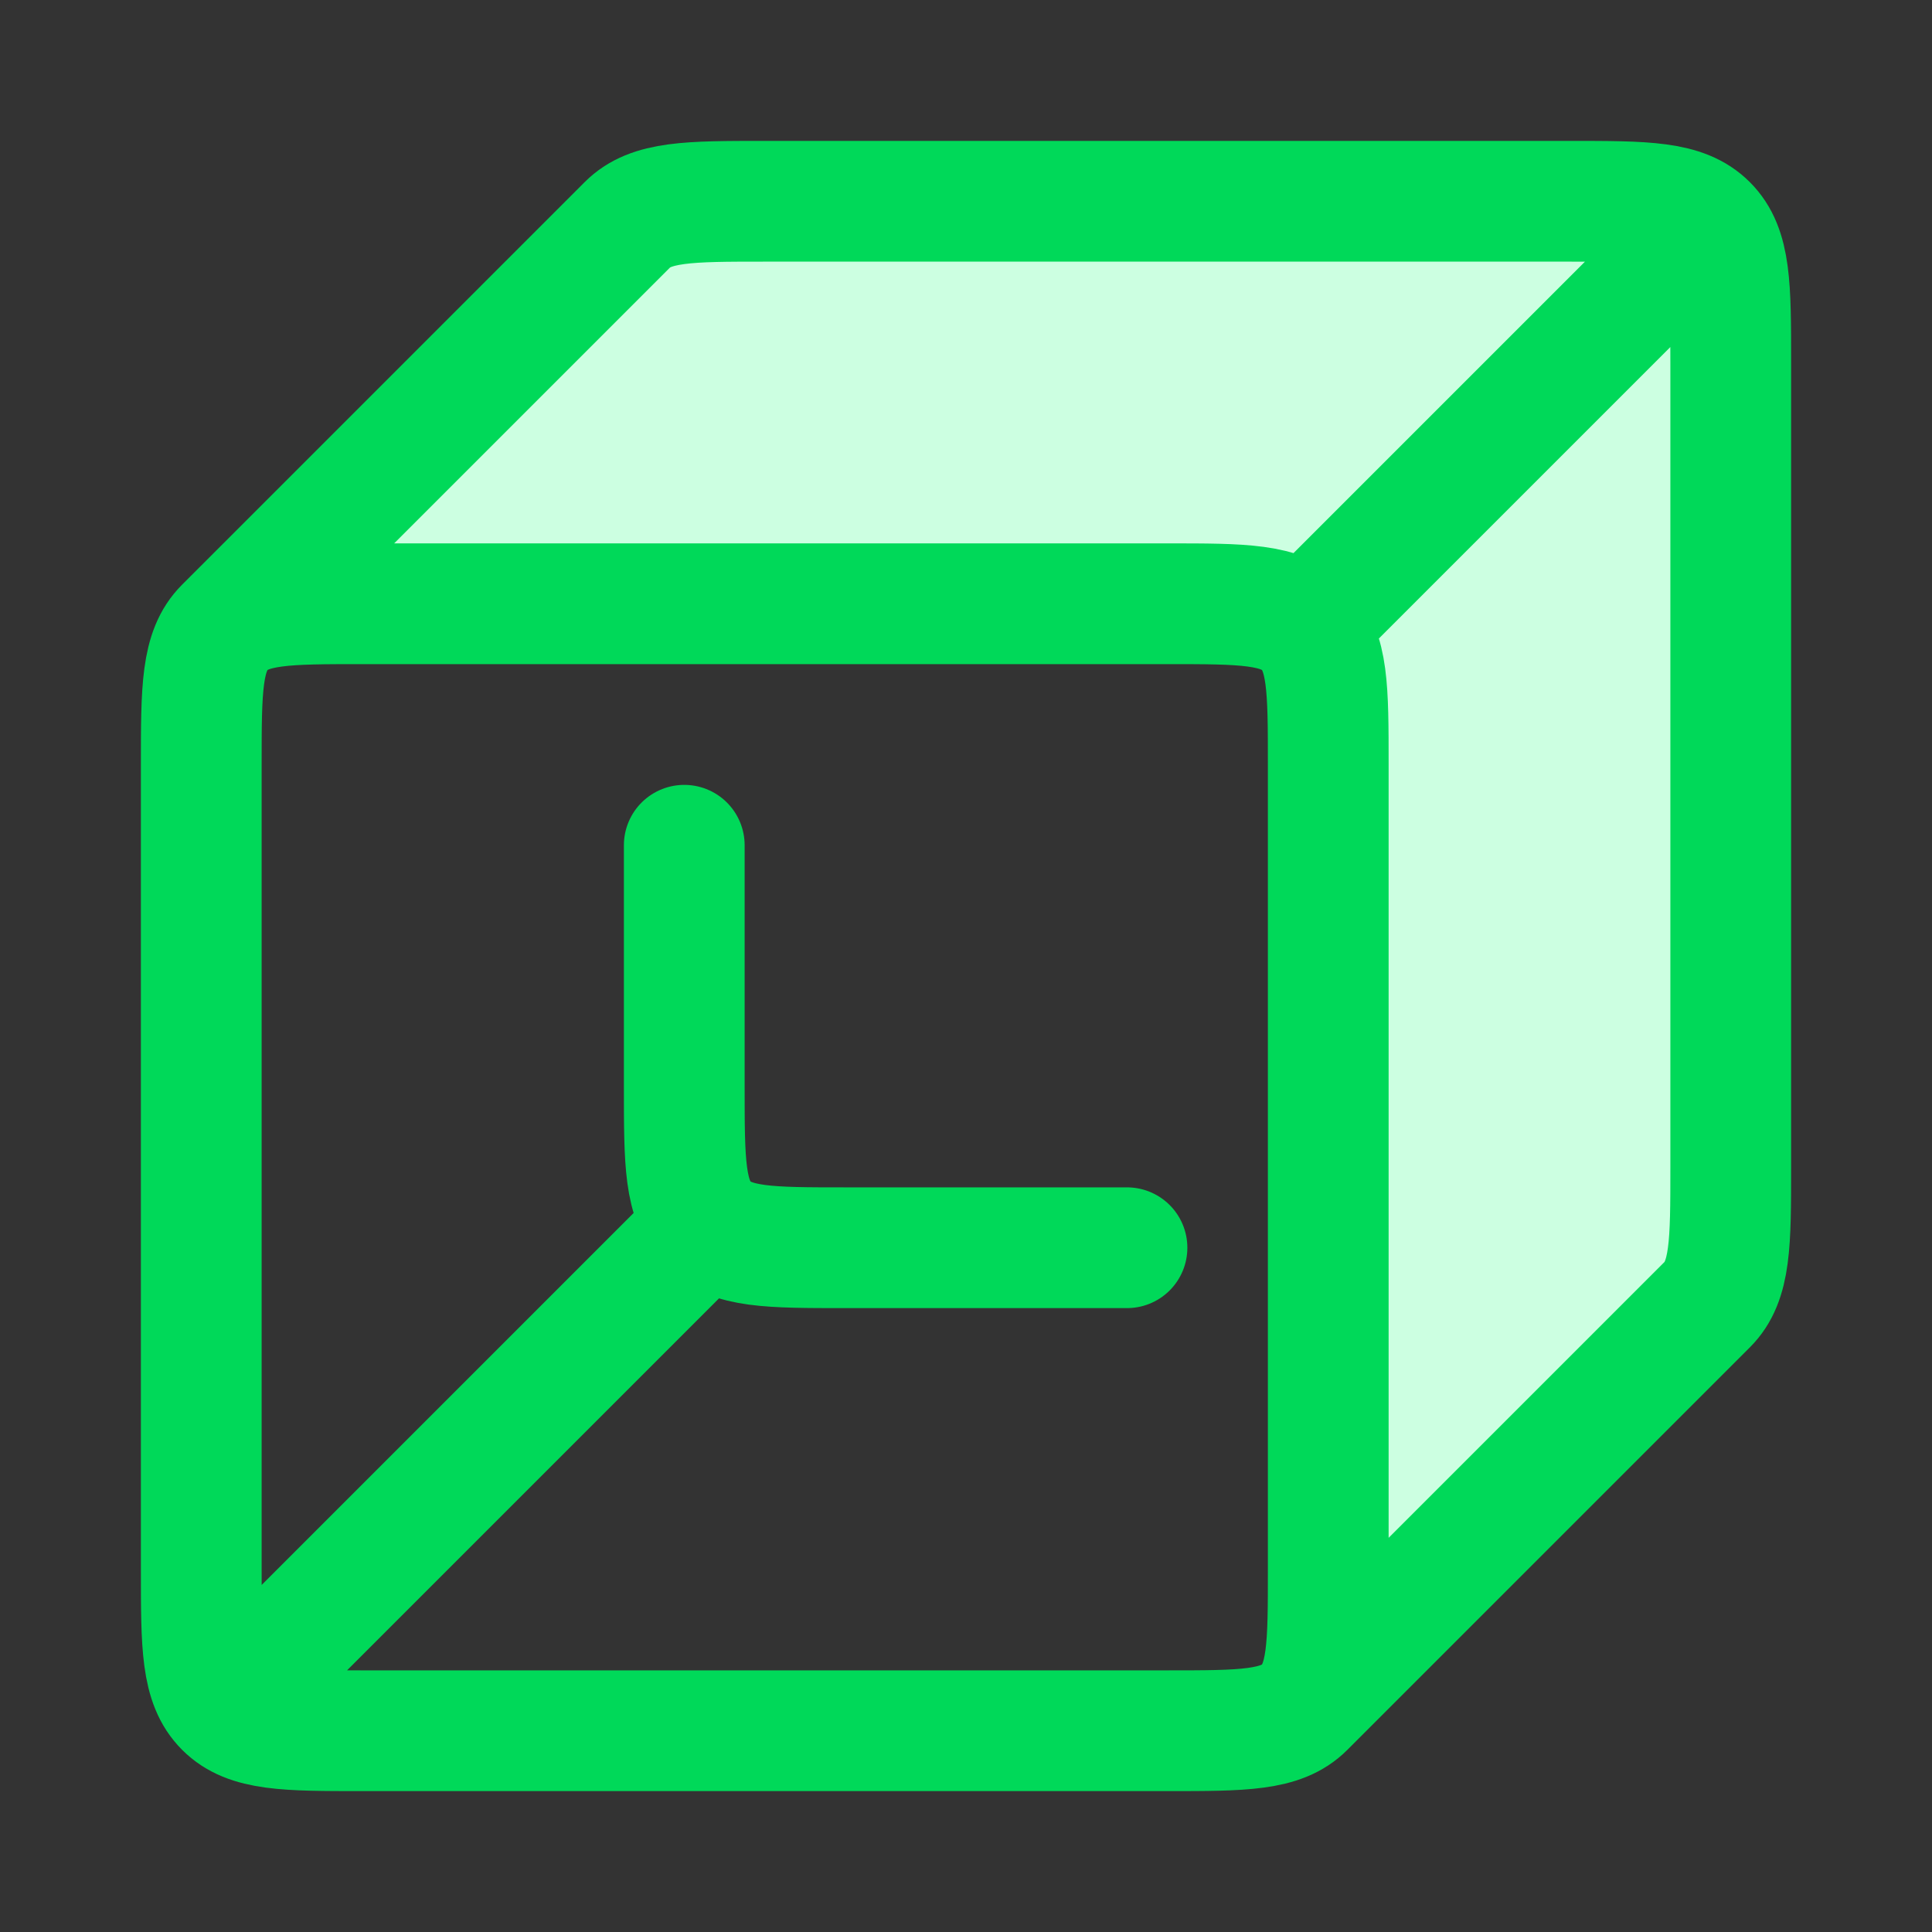
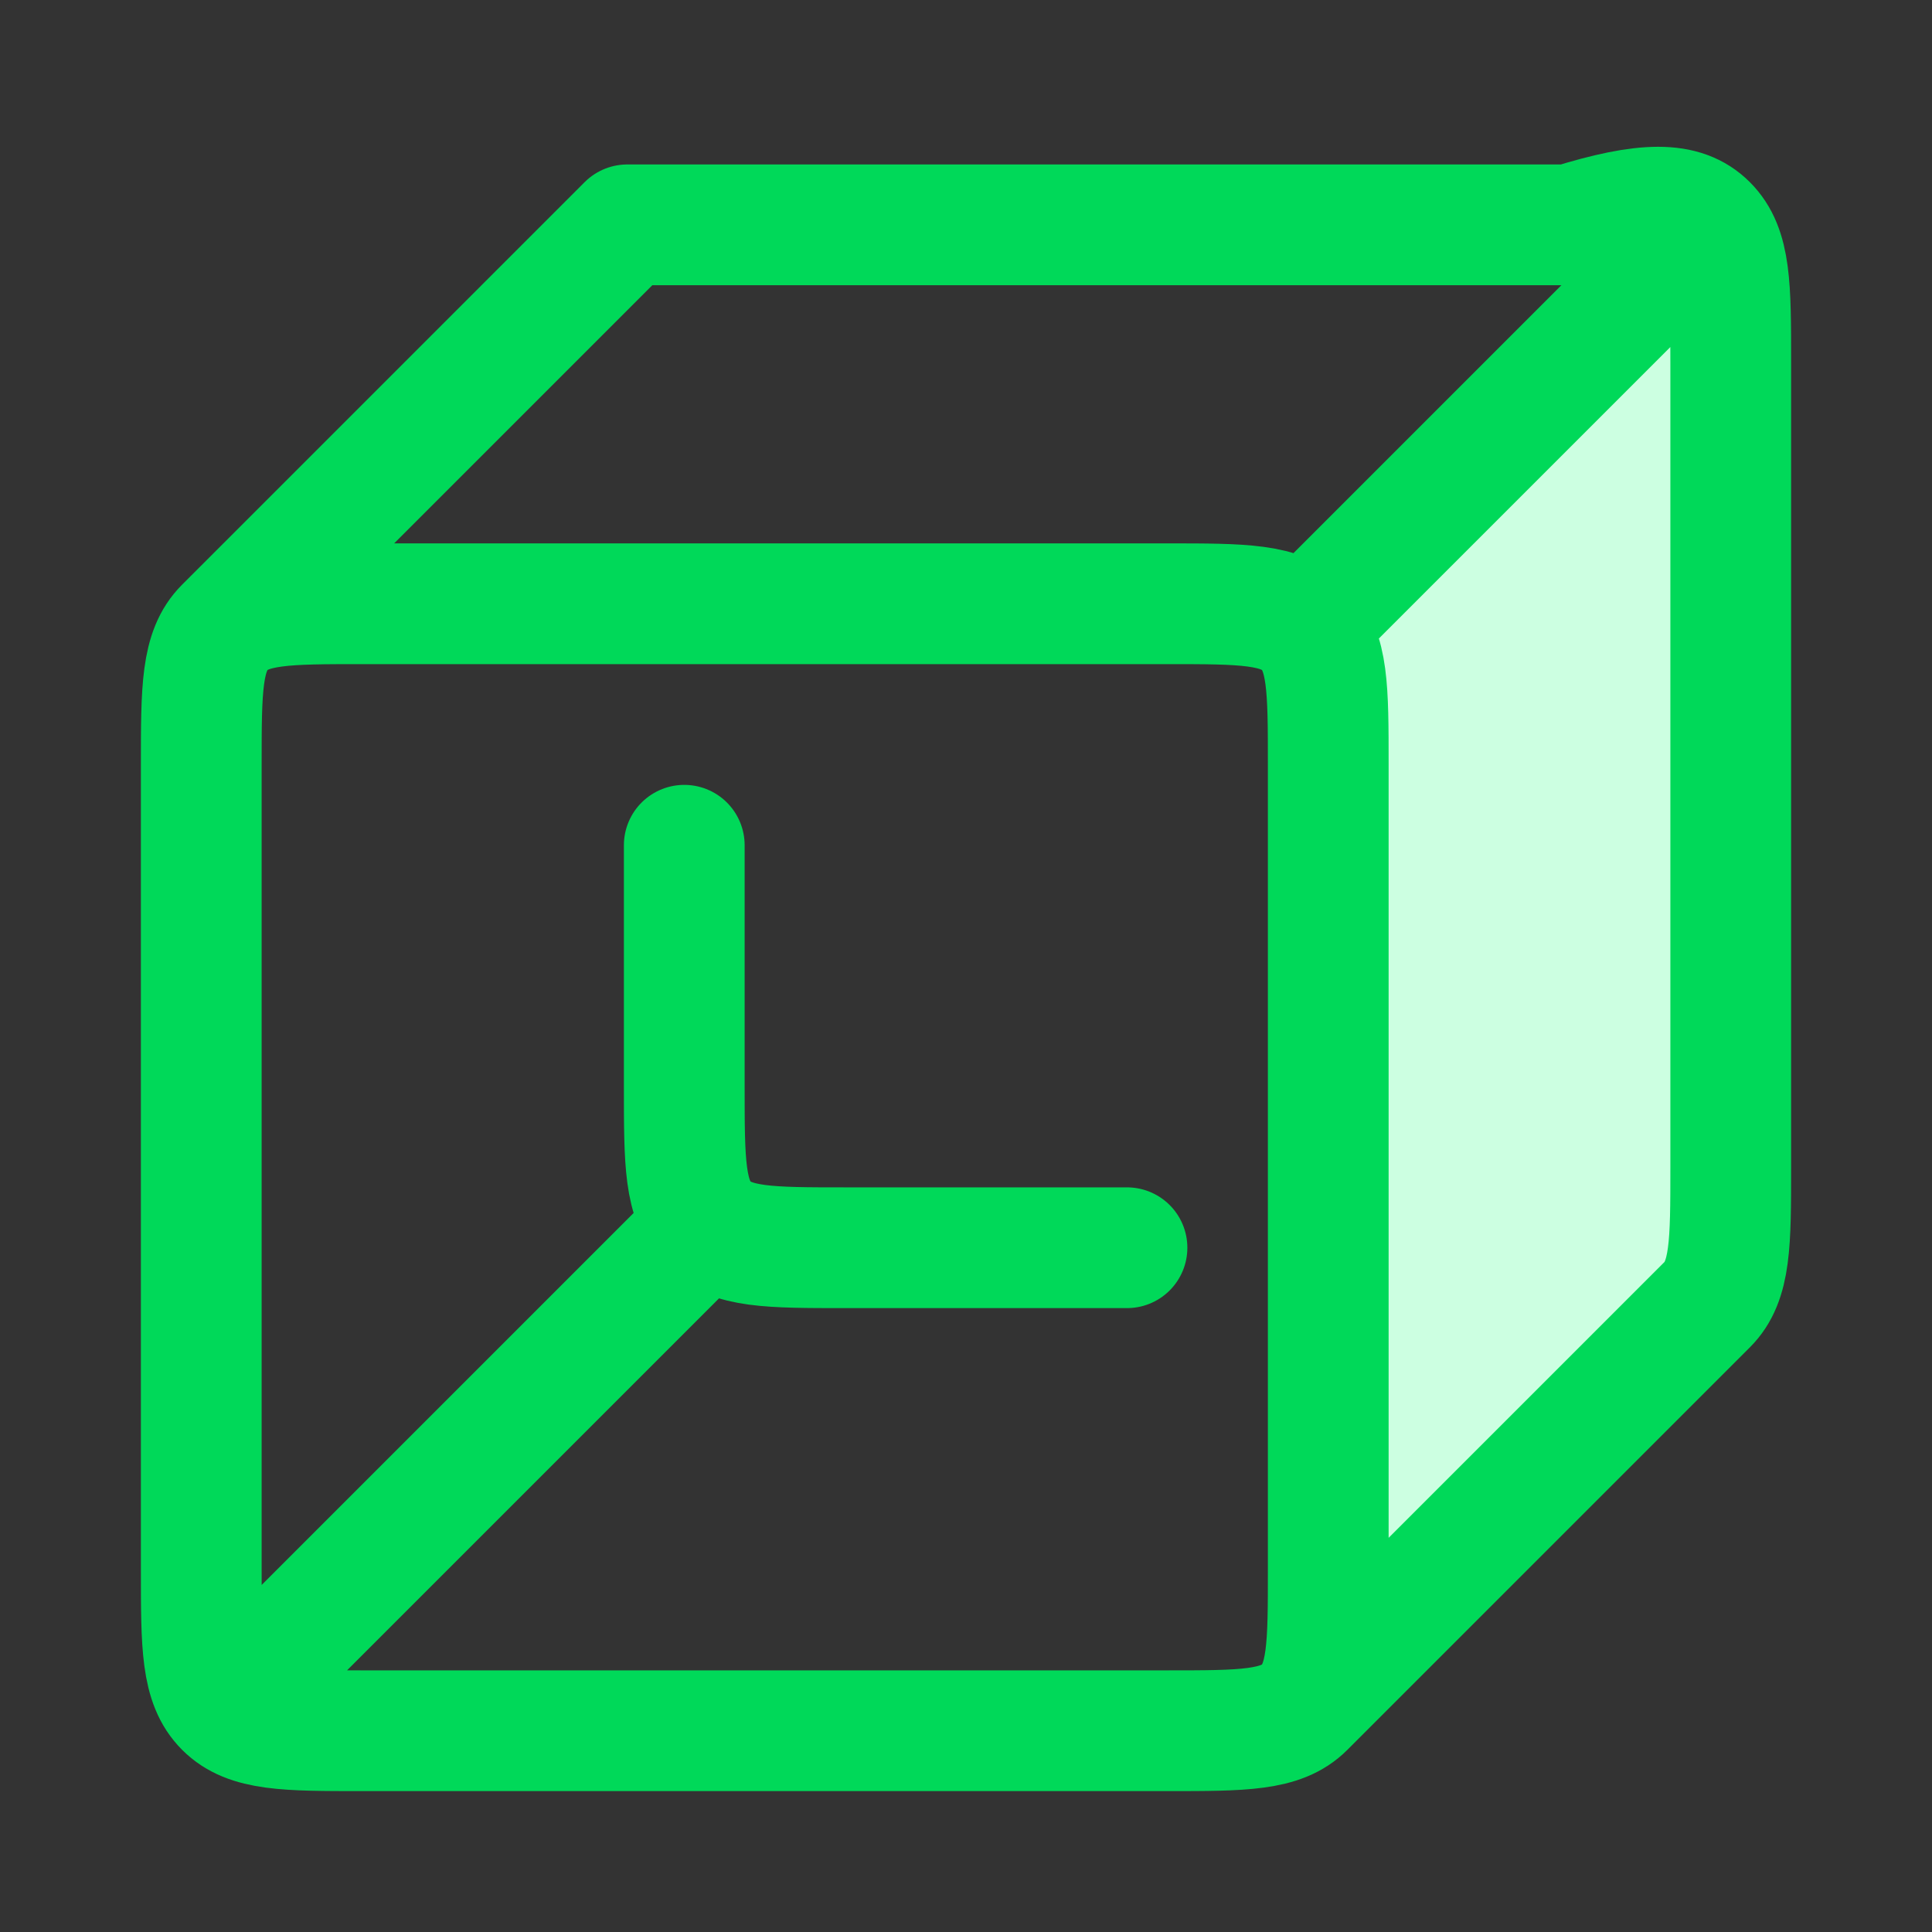
<svg xmlns="http://www.w3.org/2000/svg" fill="none" viewBox="0 0 40 40" height="40" width="40">
  <rect x="0" y="0" width="40" height="40" fill="#333333" stroke="none" />
-   <path fill="#CCFFE1" d="M13.834 4.167H34.131L26.978 12.212H6.102L13.834 4.167Z" />
  <path fill="#CCFFE1" d="M27.558 12.888L35.833 4.673L35.833 26.806L27.558 34.151L27.558 12.888Z" />
-   <path stroke-linejoin="round" stroke-linecap="round" stroke-width="2.5" stroke="#00D959" d="M4.655 35.345C5.143 35.833 5.929 35.833 7.5 35.833H24.167C25.738 35.833 26.524 35.833 27.012 35.345M4.655 35.345C4.167 34.857 4.167 34.071 4.167 32.5V15.833C4.167 14.262 4.167 13.476 4.655 12.988M4.655 35.345L14.655 25.345M27.012 35.345C27.5 34.857 27.5 34.071 27.5 32.5V15.833C27.5 14.262 27.5 13.476 27.012 12.988M27.012 35.345L35.345 27.012C35.833 26.524 35.833 25.738 35.833 24.167V7.5C35.833 5.929 35.833 5.143 35.345 4.655M4.655 12.988C5.143 12.5 5.929 12.5 7.5 12.5H24.167C25.738 12.5 26.524 12.5 27.012 12.988M4.655 12.988L12.988 4.655C13.476 4.167 14.262 4.167 15.833 4.167H32.5C34.071 4.167 34.857 4.167 35.345 4.655M14.655 25.345C15.143 25.833 15.929 25.833 17.5 25.833H23.333M14.655 25.345C14.167 24.857 14.167 24.071 14.167 22.5V17.5M27.012 12.988L35.345 4.655" />
+   <path stroke-linejoin="round" stroke-linecap="round" stroke-width="2.5" stroke="#00D959" d="M4.655 35.345C5.143 35.833 5.929 35.833 7.5 35.833H24.167C25.738 35.833 26.524 35.833 27.012 35.345M4.655 35.345C4.167 34.857 4.167 34.071 4.167 32.5V15.833C4.167 14.262 4.167 13.476 4.655 12.988M4.655 35.345L14.655 25.345M27.012 35.345C27.5 34.857 27.5 34.071 27.5 32.5V15.833C27.5 14.262 27.5 13.476 27.012 12.988M27.012 35.345L35.345 27.012C35.833 26.524 35.833 25.738 35.833 24.167V7.5C35.833 5.929 35.833 5.143 35.345 4.655M4.655 12.988C5.143 12.5 5.929 12.5 7.5 12.5H24.167C25.738 12.5 26.524 12.5 27.012 12.988M4.655 12.988L12.988 4.655H32.5C34.071 4.167 34.857 4.167 35.345 4.655M14.655 25.345C15.143 25.833 15.929 25.833 17.5 25.833H23.333M14.655 25.345C14.167 24.857 14.167 24.071 14.167 22.5V17.5M27.012 12.988L35.345 4.655" />
</svg>